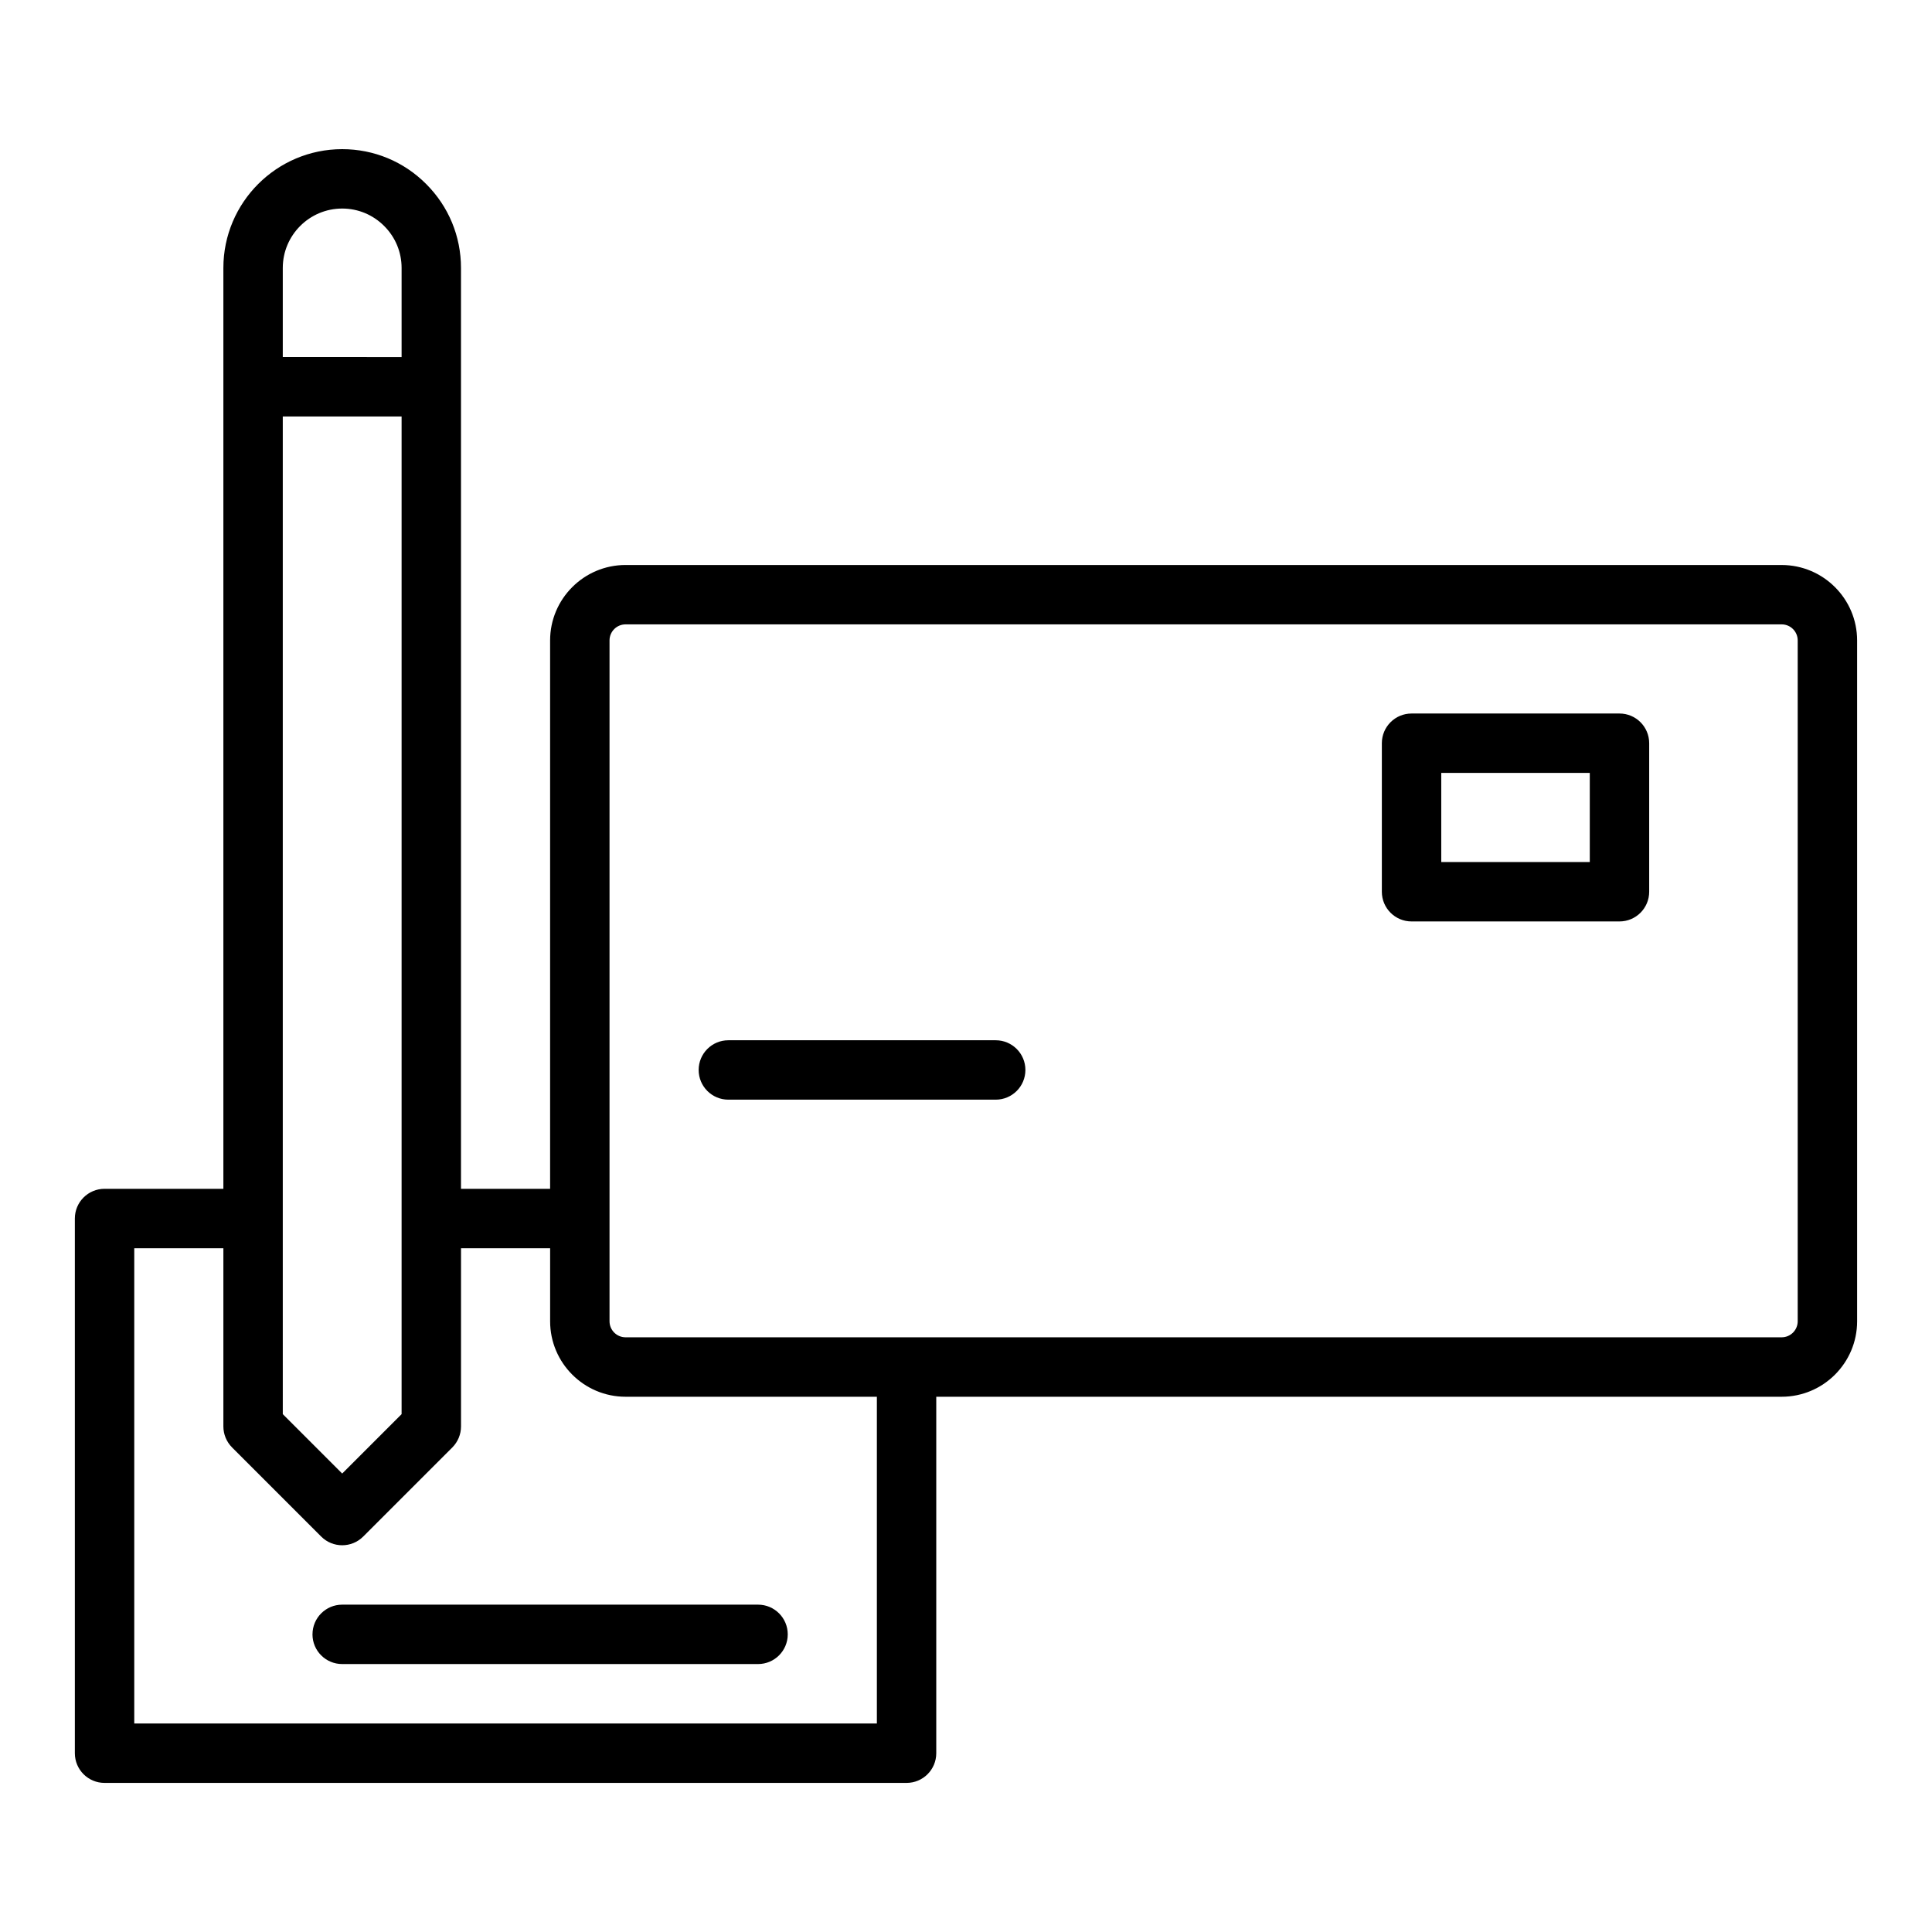
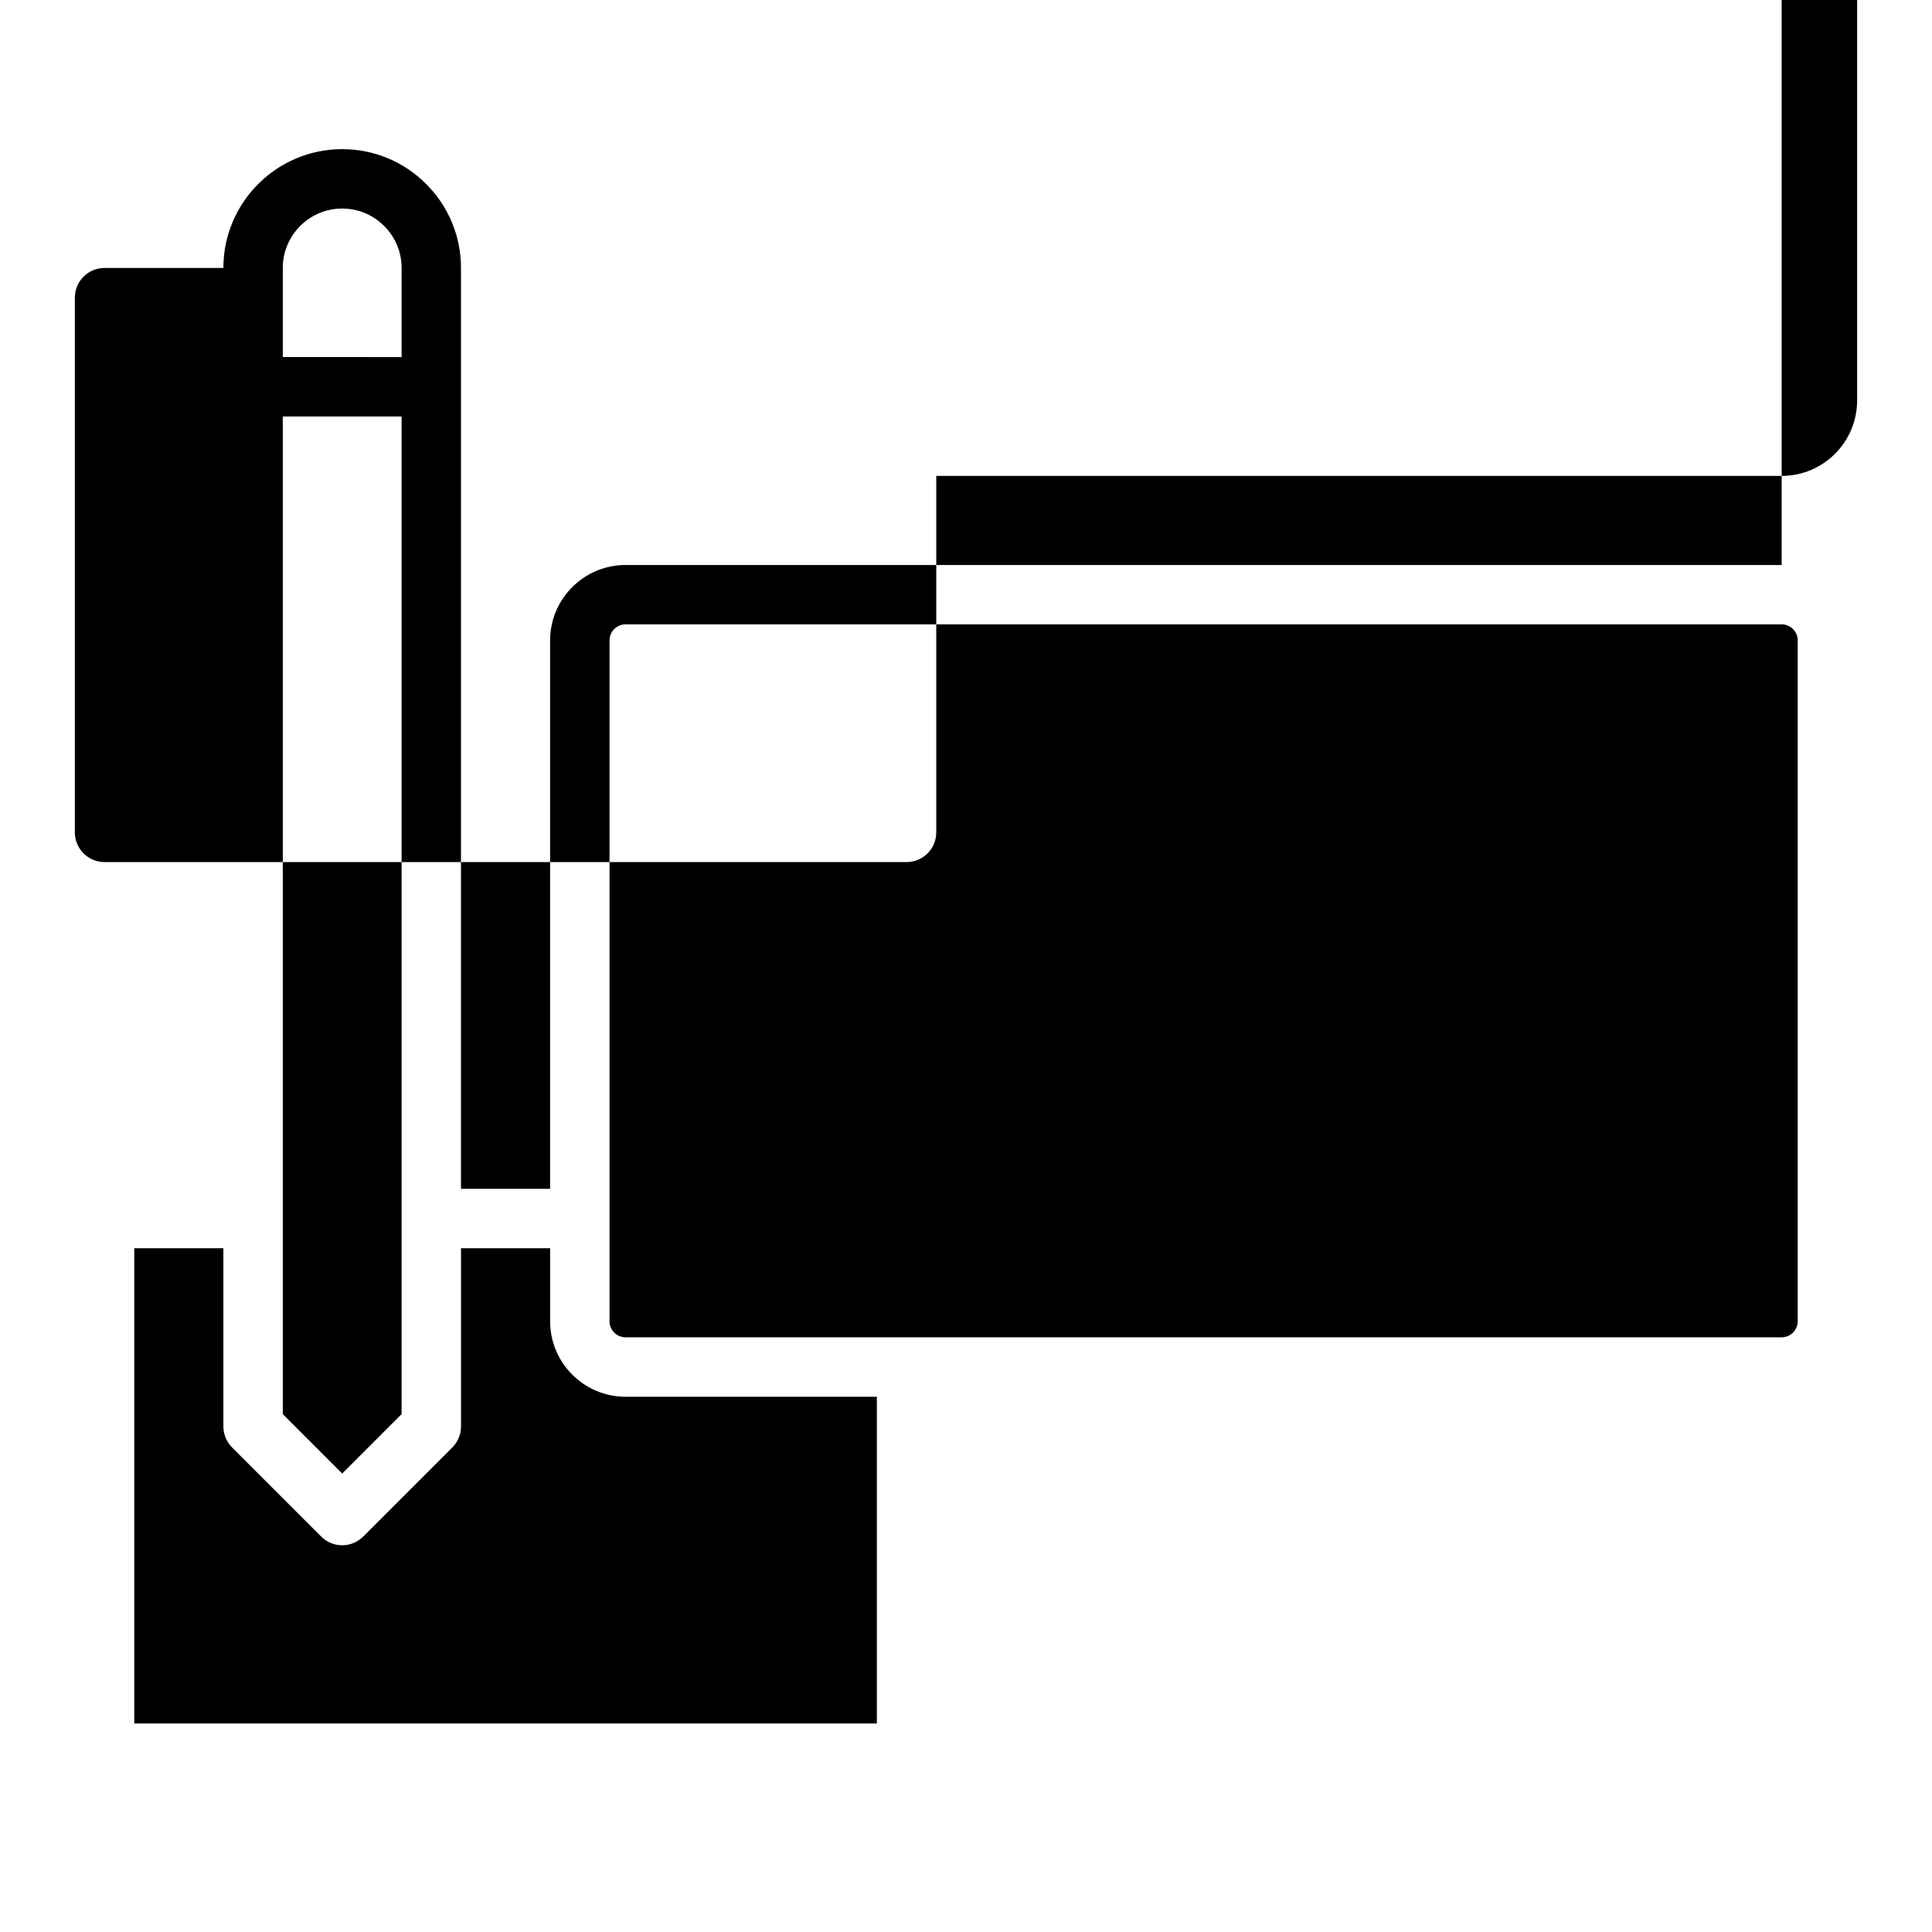
<svg xmlns="http://www.w3.org/2000/svg" fill="#000000" width="800px" height="800px" version="1.1" viewBox="144 144 512 512">
  <g>
-     <path d="m616.16 293.73h-306.38c-11.023 0-19.996 8.973-19.996 19.996v145.32h-23.617v-244.03c0-8.395-3.277-16.305-9.234-22.254-5.949-5.961-13.852-9.234-22.25-9.234-17.363 0-31.488 14.121-31.488 31.488v244.03h-31.488c-4.348 0-7.871 3.519-7.871 7.871v141.7c0 4.352 3.523 7.871 7.871 7.871h212.54c4.348 0 7.871-3.519 7.871-7.871v-94.465h224.04c11.023 0.004 19.996-8.969 19.996-19.992v-180.43c0-11.023-8.973-19.996-19.996-19.996zm-397.22 173.18v-212.54h31.488v264.39l-15.742 15.742-15.742-15.742zm0-251.9c0-8.68 7.062-15.742 15.742-15.742 4.195 0 8.145 1.637 11.125 4.621 2.981 2.977 4.621 6.93 4.621 11.121v23.617l-31.488-0.004zm157.44 385.73h-196.8v-125.95h23.617v47.23c0 2.09 0.832 4.09 2.305 5.566l23.617 23.617c1.535 1.539 3.551 2.309 5.566 2.309s4.027-0.77 5.566-2.305l23.617-23.617c1.473-1.477 2.305-3.477 2.305-5.566v-47.23h23.617v19.363c-0.004 11.023 8.969 19.996 19.992 19.996h66.598zm244.03-106.59c0 2.344-1.906 4.25-4.25 4.25h-306.38c-2.344 0-4.25-1.906-4.25-4.25v-180.43c0-2.348 1.906-4.254 4.25-4.254h306.38c2.344 0 4.25 1.906 4.25 4.254z" />
-     <path d="m573.18 333.09h-55.105c-4.348 0-7.871 3.519-7.871 7.871v39.359c0 4.352 3.523 7.871 7.871 7.871h55.105c4.348 0 7.871-3.519 7.871-7.871v-39.359c0-4.352-3.523-7.871-7.871-7.871zm-7.871 39.359h-39.359v-23.617h39.359z" />
-     <path d="m407.87 419.68h-70.848c-4.348 0-7.871 3.519-7.871 7.871 0 4.352 3.523 7.871 7.871 7.871h70.848c4.348 0 7.871-3.519 7.871-7.871 0-4.352-3.523-7.871-7.871-7.871z" />
+     <path d="m616.16 293.73h-306.38c-11.023 0-19.996 8.973-19.996 19.996v145.32h-23.617v-244.03c0-8.395-3.277-16.305-9.234-22.254-5.949-5.961-13.852-9.234-22.25-9.234-17.363 0-31.488 14.121-31.488 31.488h-31.488c-4.348 0-7.871 3.519-7.871 7.871v141.7c0 4.352 3.523 7.871 7.871 7.871h212.54c4.348 0 7.871-3.519 7.871-7.871v-94.465h224.04c11.023 0.004 19.996-8.969 19.996-19.992v-180.43c0-11.023-8.973-19.996-19.996-19.996zm-397.22 173.18v-212.54h31.488v264.39l-15.742 15.742-15.742-15.742zm0-251.9c0-8.68 7.062-15.742 15.742-15.742 4.195 0 8.145 1.637 11.125 4.621 2.981 2.977 4.621 6.93 4.621 11.121v23.617l-31.488-0.004zm157.44 385.73h-196.8v-125.95h23.617v47.23c0 2.09 0.832 4.09 2.305 5.566l23.617 23.617c1.535 1.539 3.551 2.309 5.566 2.309s4.027-0.77 5.566-2.305l23.617-23.617c1.473-1.477 2.305-3.477 2.305-5.566v-47.23h23.617v19.363c-0.004 11.023 8.969 19.996 19.992 19.996h66.598zm244.03-106.59c0 2.344-1.906 4.25-4.25 4.25h-306.38c-2.344 0-4.25-1.906-4.25-4.25v-180.43c0-2.348 1.906-4.254 4.25-4.254h306.38c2.344 0 4.25 1.906 4.25 4.254z" />
    <path d="m226.81 577.12c0 4.352 3.523 7.871 7.871 7.871h110.21c4.348 0 7.871-3.519 7.871-7.871 0-4.352-3.523-7.871-7.871-7.871h-110.2c-4.348 0-7.875 3.523-7.875 7.871z" />
  </g>
</svg>